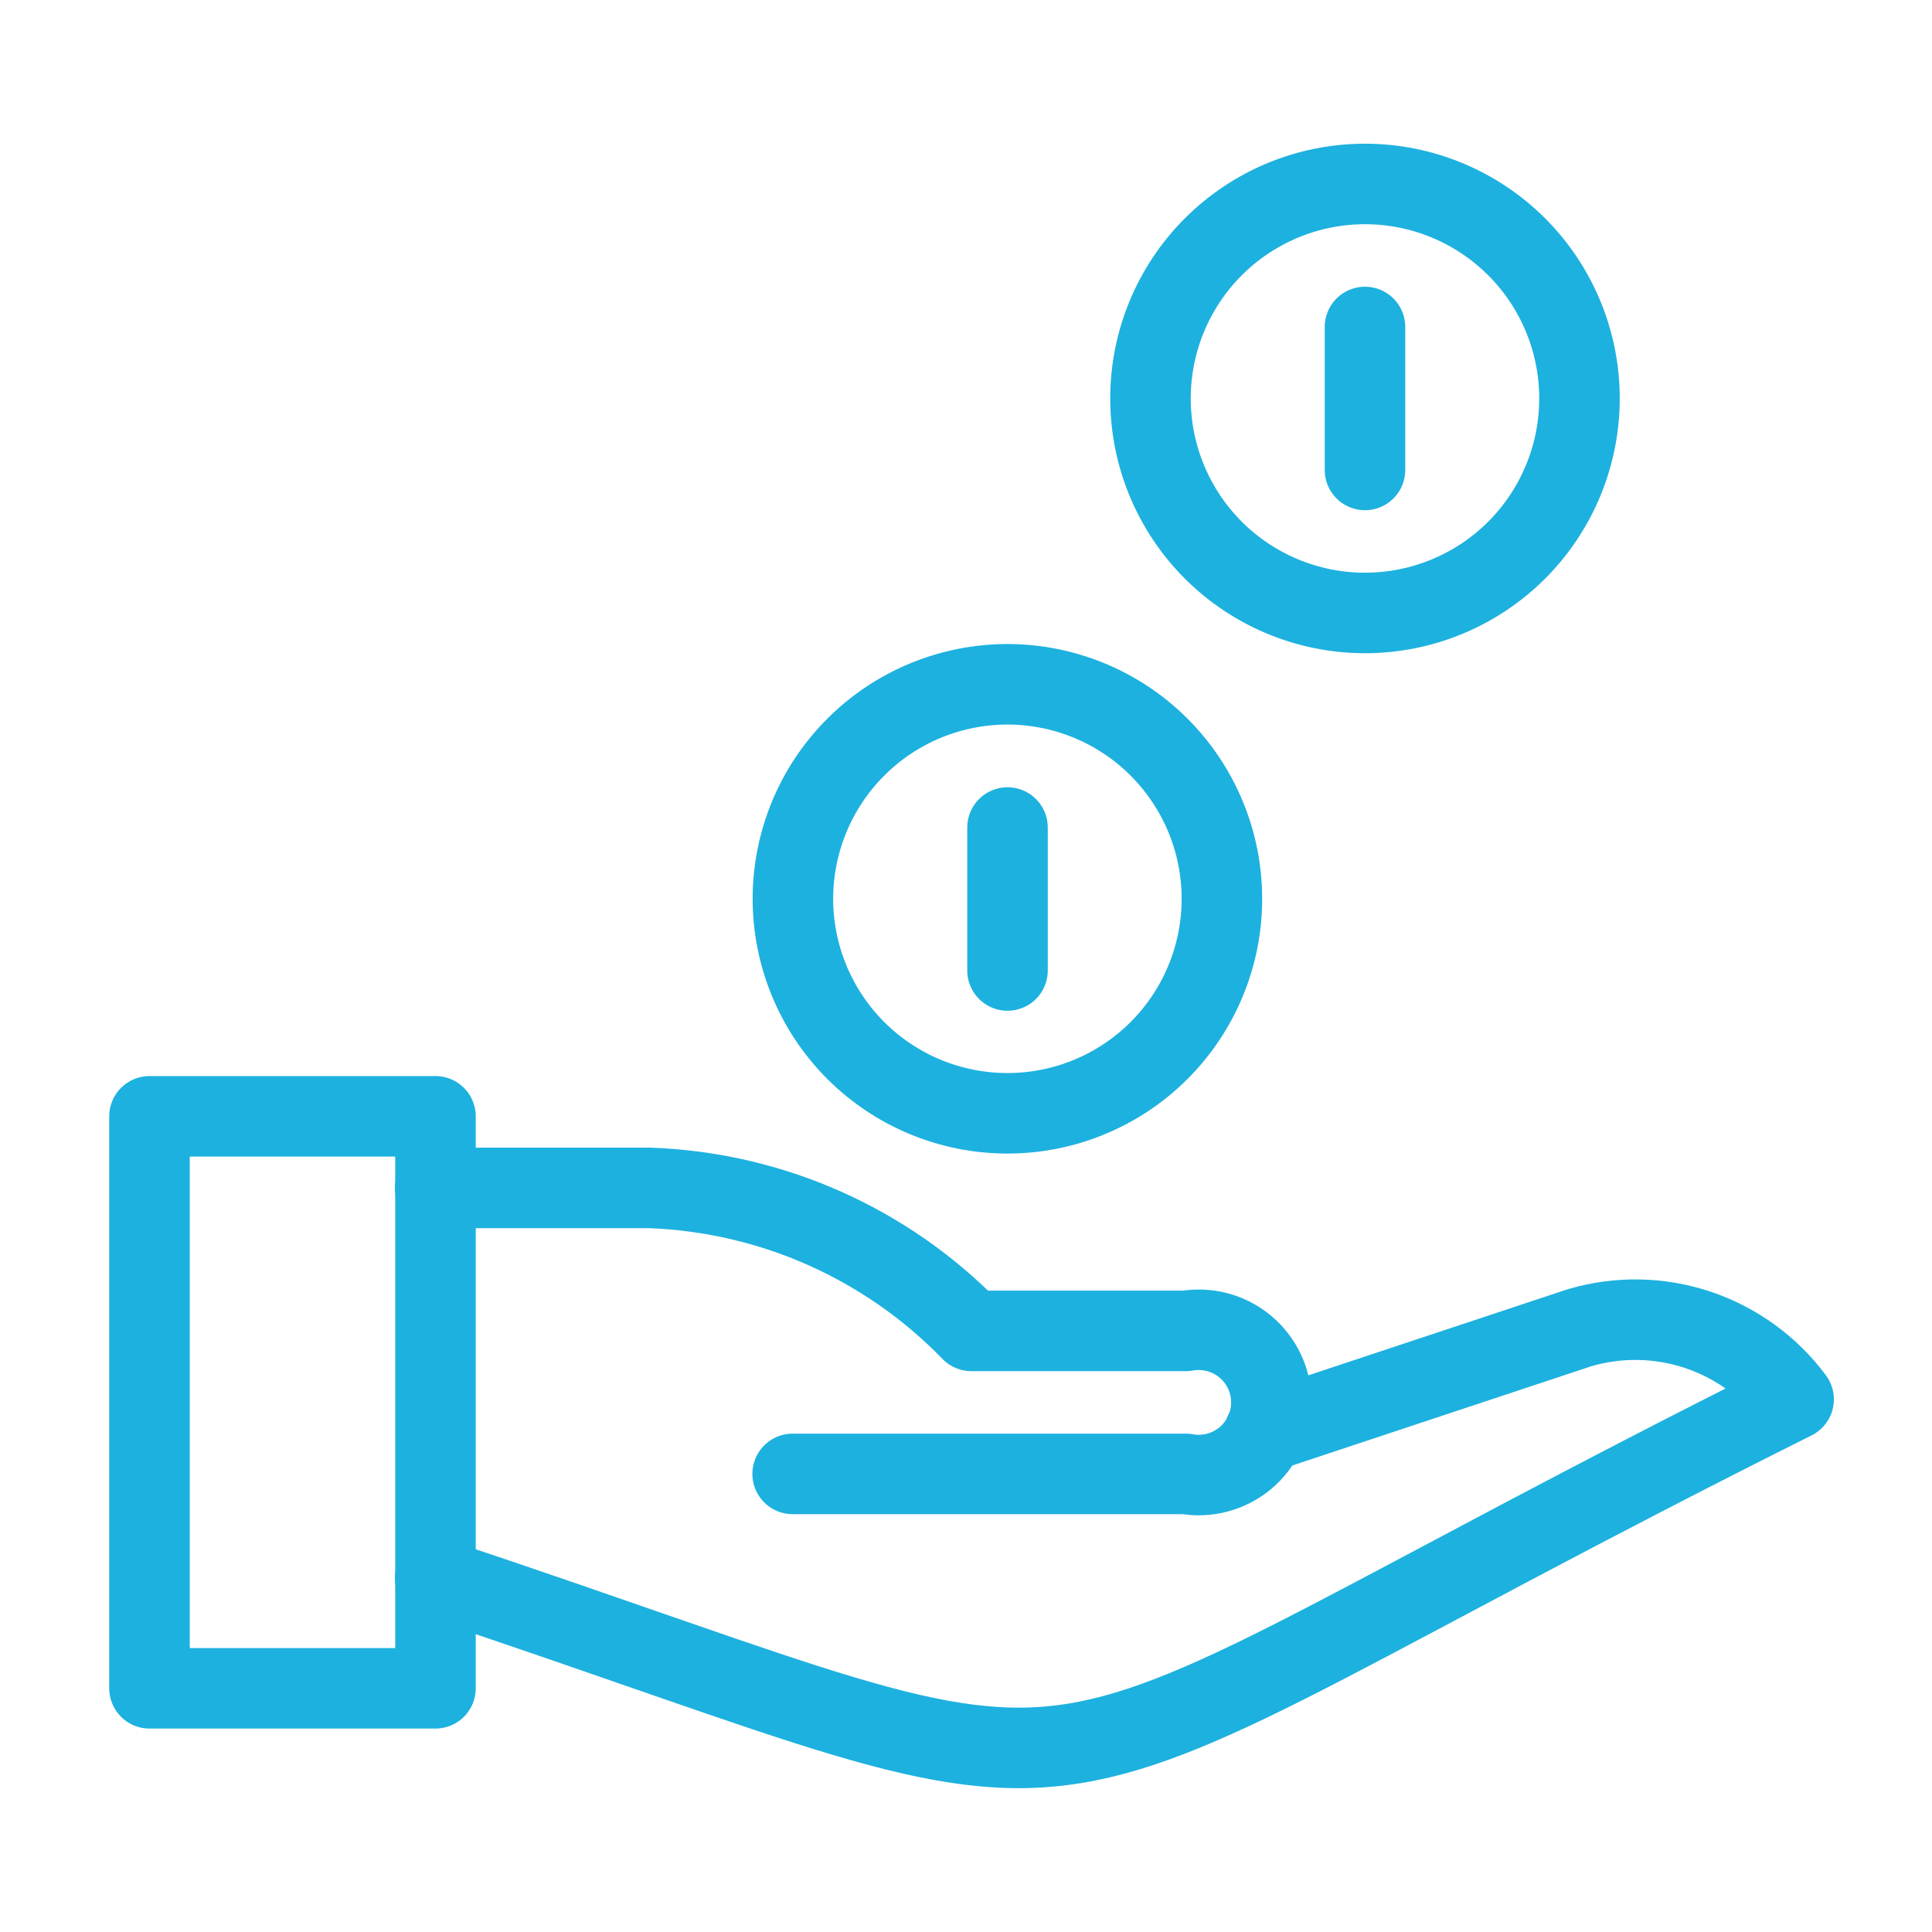
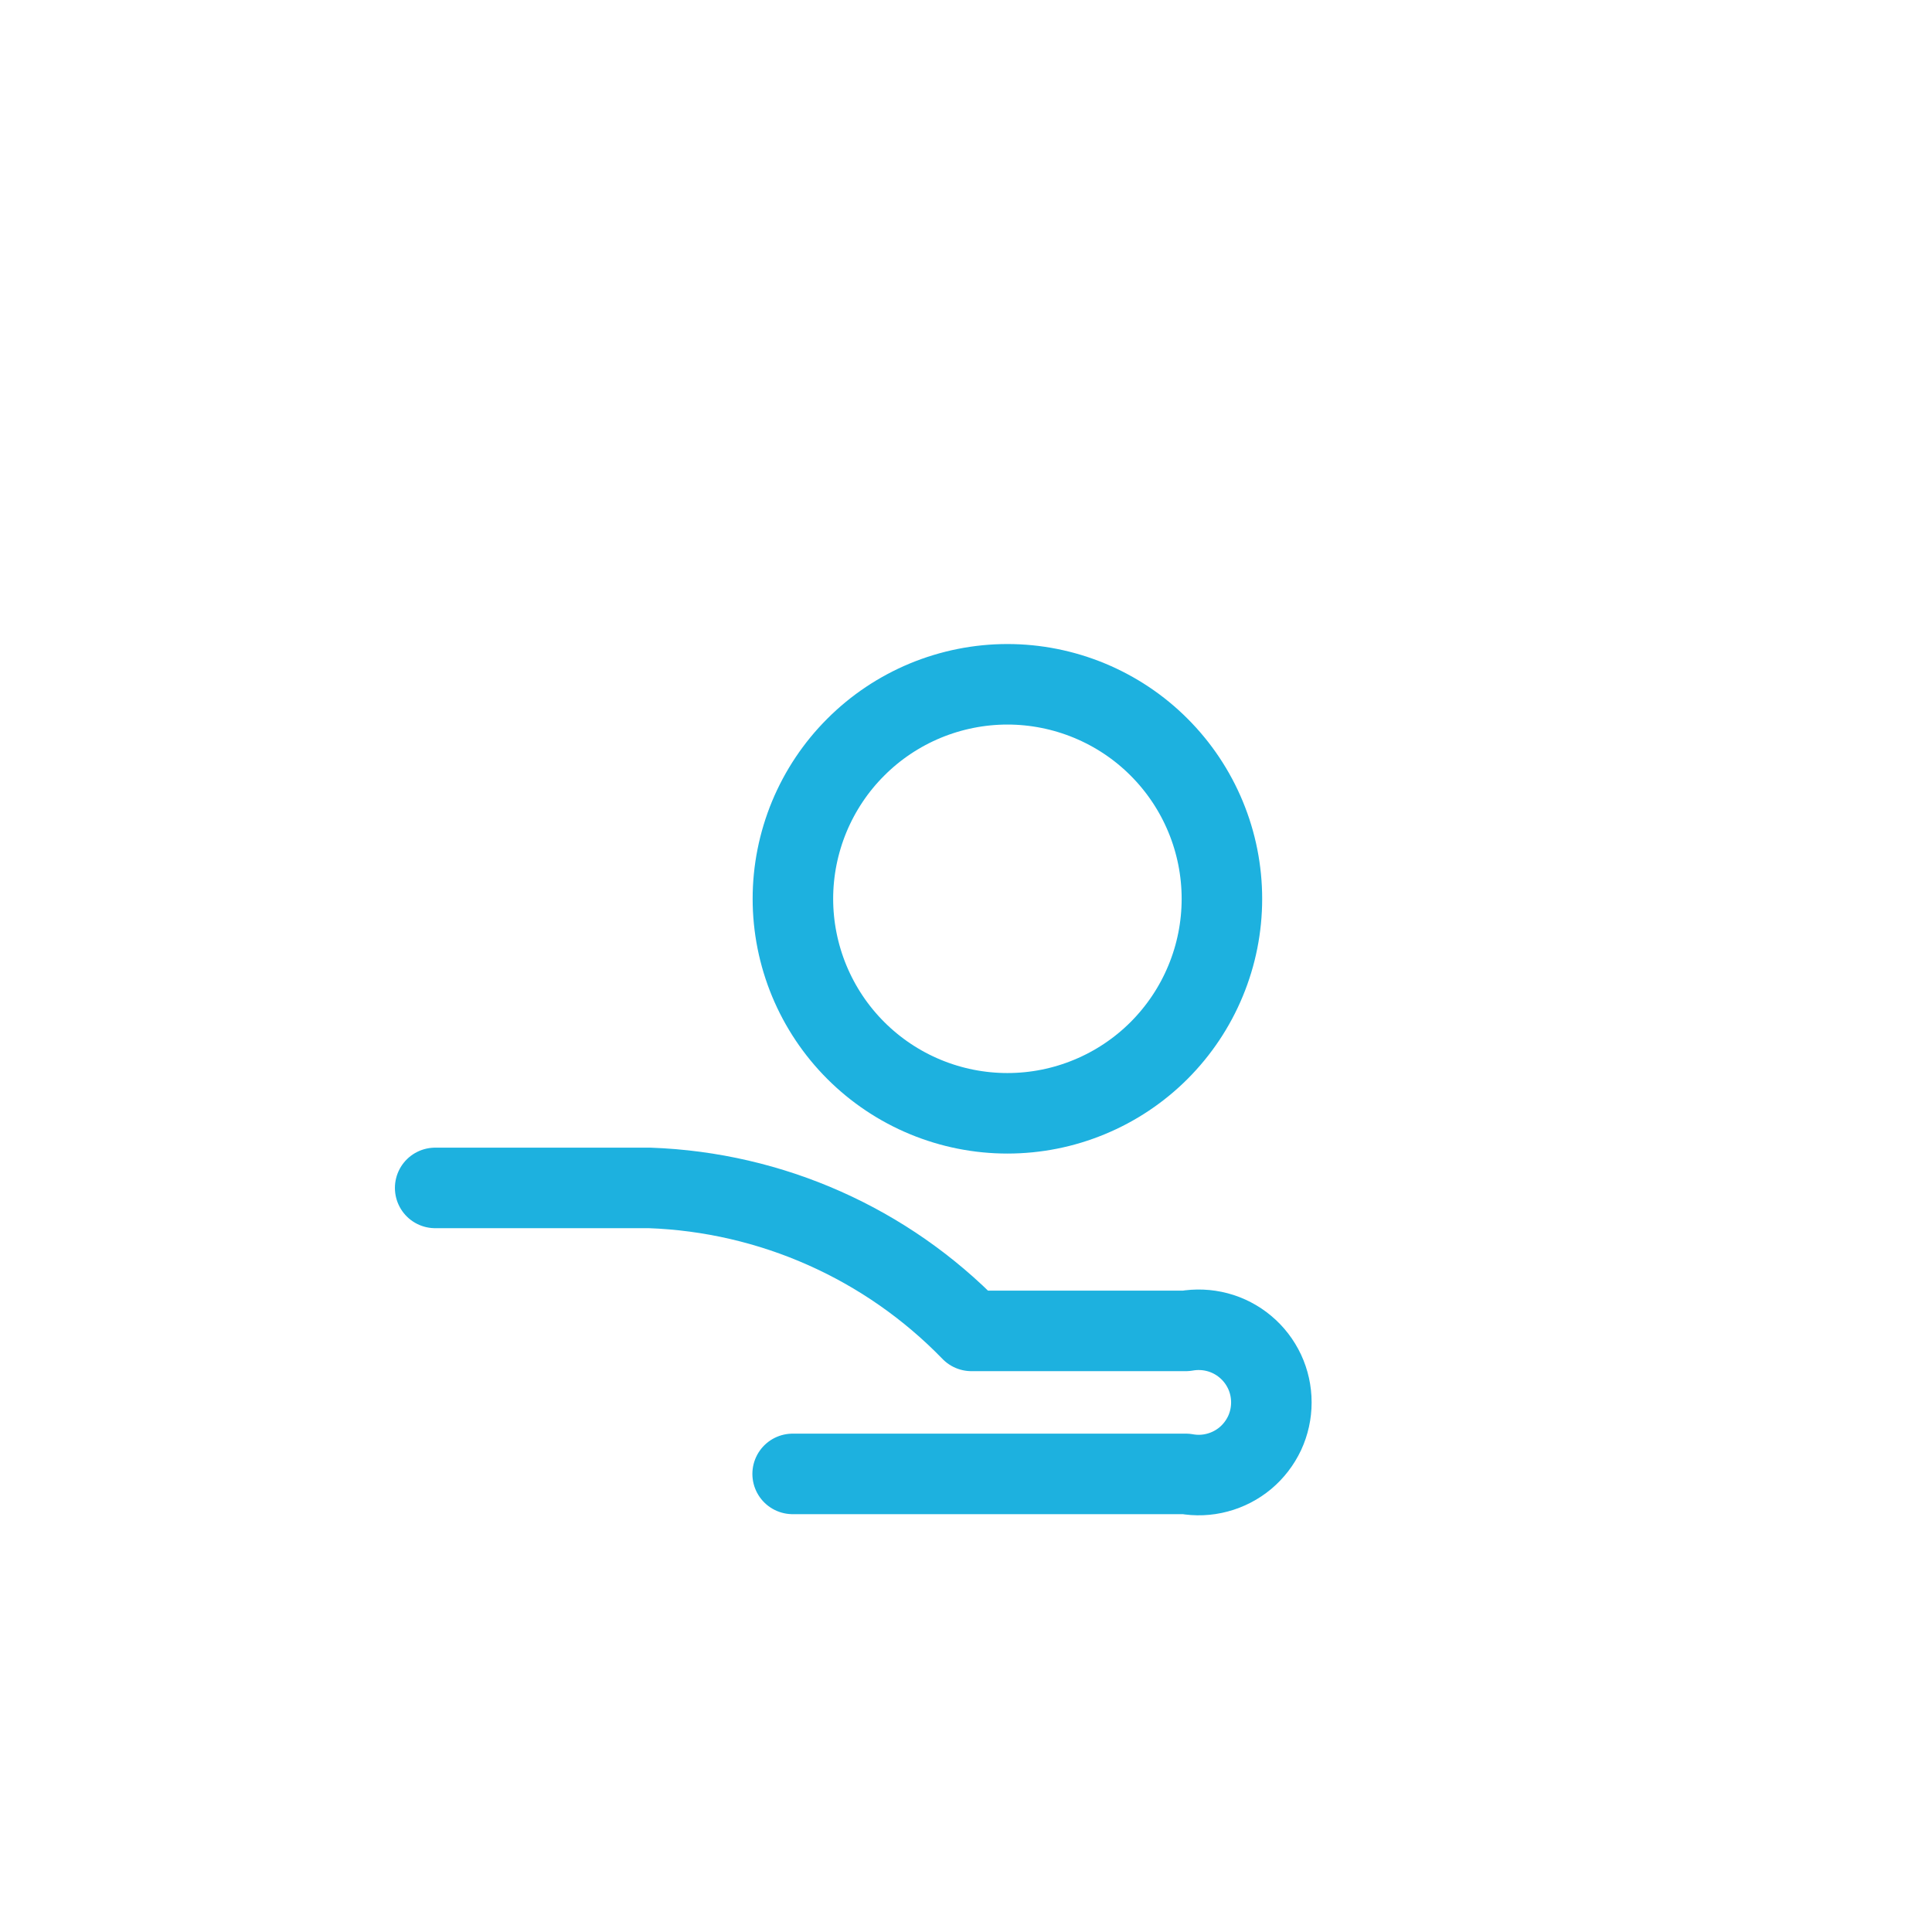
<svg xmlns="http://www.w3.org/2000/svg" width="37" height="37" viewBox="0 0 37 37" fill="none">
-   <path d="M2.863 21.379H8.34V32.333H2.863V21.379Z" stroke="#1DB1DF" stroke-width="1.542" stroke-linecap="round" stroke-linejoin="round" />
-   <path d="M8.334 30.222C22.711 35.015 17.919 35.015 34.35 26.799C33.888 26.177 33.246 25.712 32.512 25.467C31.777 25.222 30.985 25.209 30.242 25.43L24.217 27.43" stroke="#1DB1DF" stroke-width="1.542" stroke-linecap="round" stroke-linejoin="round" />
  <path d="M8.334 22.75H12.442C14.772 22.833 16.98 23.814 18.603 25.488H22.711C22.912 25.453 23.117 25.461 23.314 25.513C23.511 25.565 23.694 25.66 23.85 25.791C24.006 25.921 24.131 26.084 24.218 26.269C24.304 26.453 24.348 26.654 24.348 26.858C24.348 27.061 24.304 27.262 24.218 27.447C24.131 27.631 24.006 27.794 23.85 27.925C23.694 28.055 23.511 28.15 23.314 28.202C23.117 28.255 22.912 28.263 22.711 28.227H15.18" stroke="#1DB1DF" stroke-width="1.542" stroke-linecap="round" stroke-linejoin="round" />
-   <path d="M22.033 7.631C22.033 8.721 22.466 9.765 23.236 10.536C24.007 11.306 25.052 11.739 26.141 11.739C27.23 11.739 28.275 11.306 29.046 10.536C29.816 9.765 30.249 8.721 30.249 7.631C30.249 6.542 29.816 5.497 29.046 4.727C28.275 3.956 27.23 3.523 26.141 3.523C25.052 3.523 24.007 3.956 23.236 4.727C22.466 5.497 22.033 6.542 22.033 7.631V7.631Z" stroke="#1DB1DF" stroke-width="1.542" stroke-linecap="round" stroke-linejoin="round" />
  <path d="M15.185 17.213C15.185 17.753 15.292 18.287 15.498 18.785C15.705 19.284 16.007 19.736 16.389 20.118C16.77 20.499 17.223 20.802 17.721 21.008C18.22 21.215 18.754 21.321 19.293 21.321C19.833 21.321 20.367 21.215 20.865 21.008C21.364 20.802 21.817 20.499 22.198 20.118C22.579 19.736 22.882 19.284 23.088 18.785C23.295 18.287 23.401 17.753 23.401 17.213C23.401 16.674 23.295 16.14 23.088 15.641C22.882 15.143 22.579 14.69 22.198 14.309C21.817 13.927 21.364 13.625 20.865 13.418C20.367 13.212 19.833 13.105 19.293 13.105C18.754 13.105 18.22 13.212 17.721 13.418C17.223 13.625 16.77 13.927 16.389 14.309C16.007 14.69 15.705 15.143 15.498 15.641C15.292 16.14 15.185 16.674 15.185 17.213Z" stroke="#1DB1DF" stroke-width="1.542" stroke-linecap="round" stroke-linejoin="round" />
-   <path d="M19.295 15.848V18.586" stroke="#1DB1DF" stroke-width="1.542" stroke-linecap="round" stroke-linejoin="round" />
-   <path d="M26.141 6.262V9" stroke="#1DB1DF" stroke-width="1.542" stroke-linecap="round" stroke-linejoin="round" />
</svg>